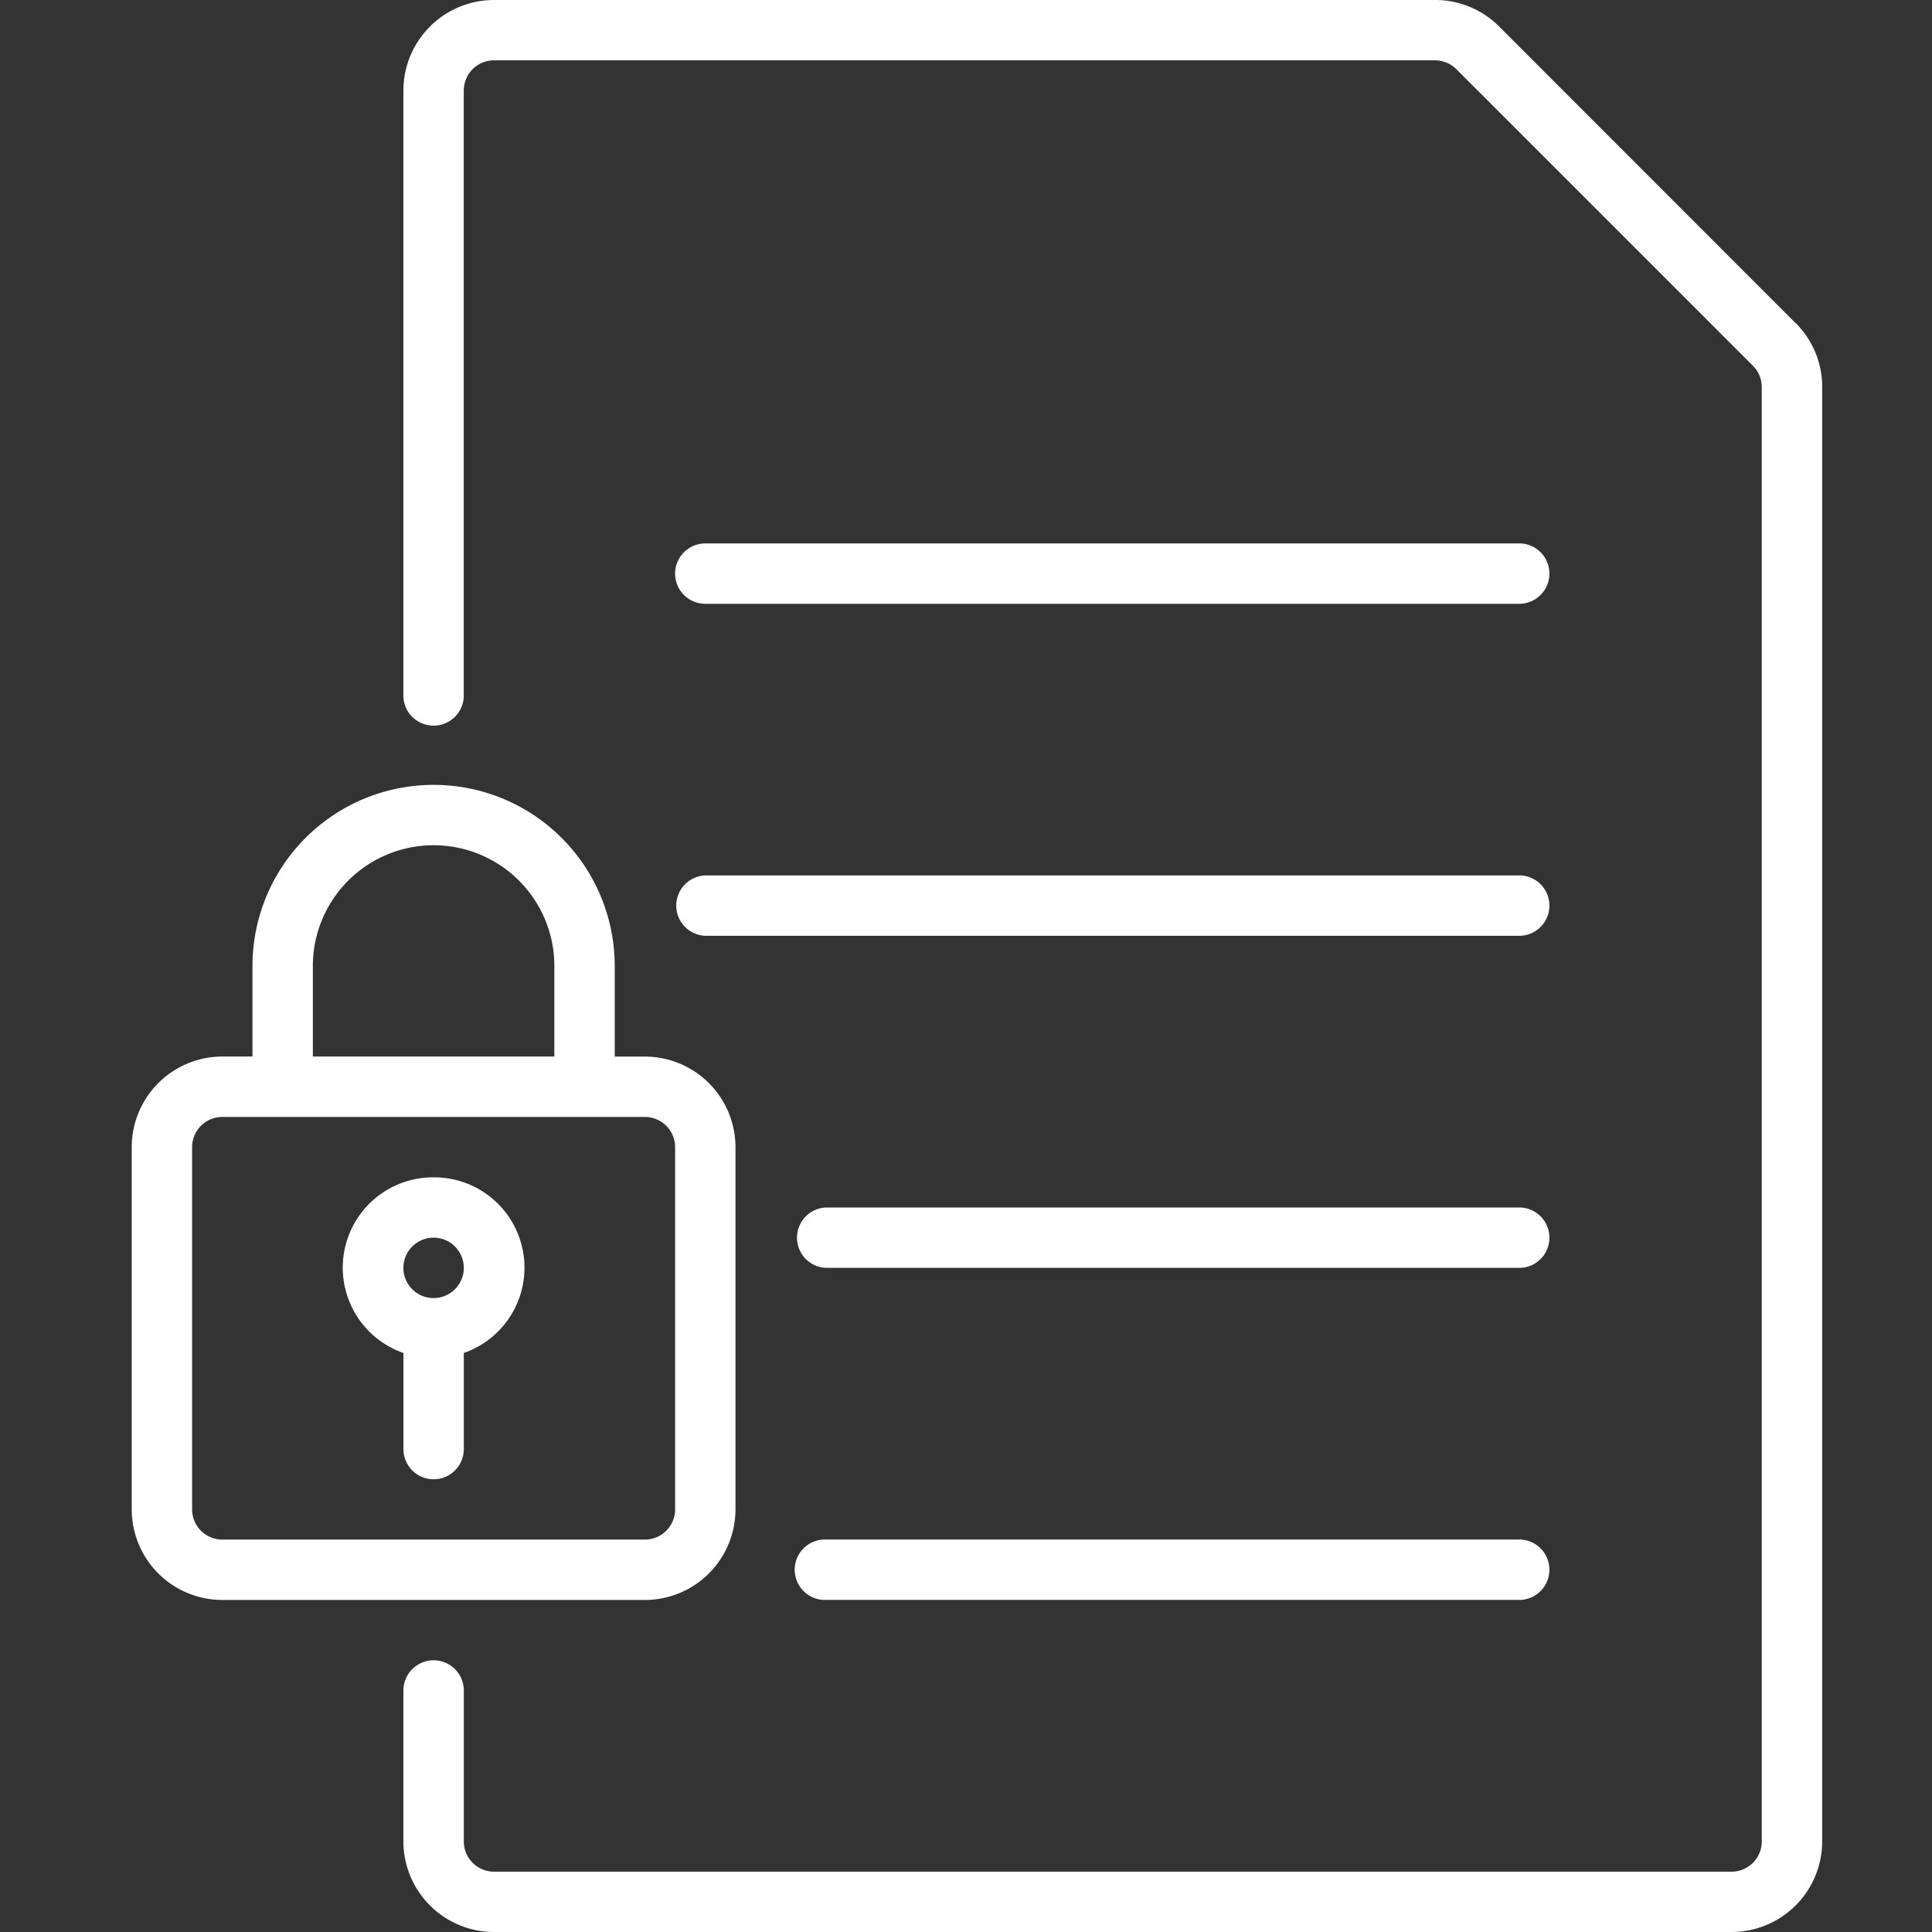
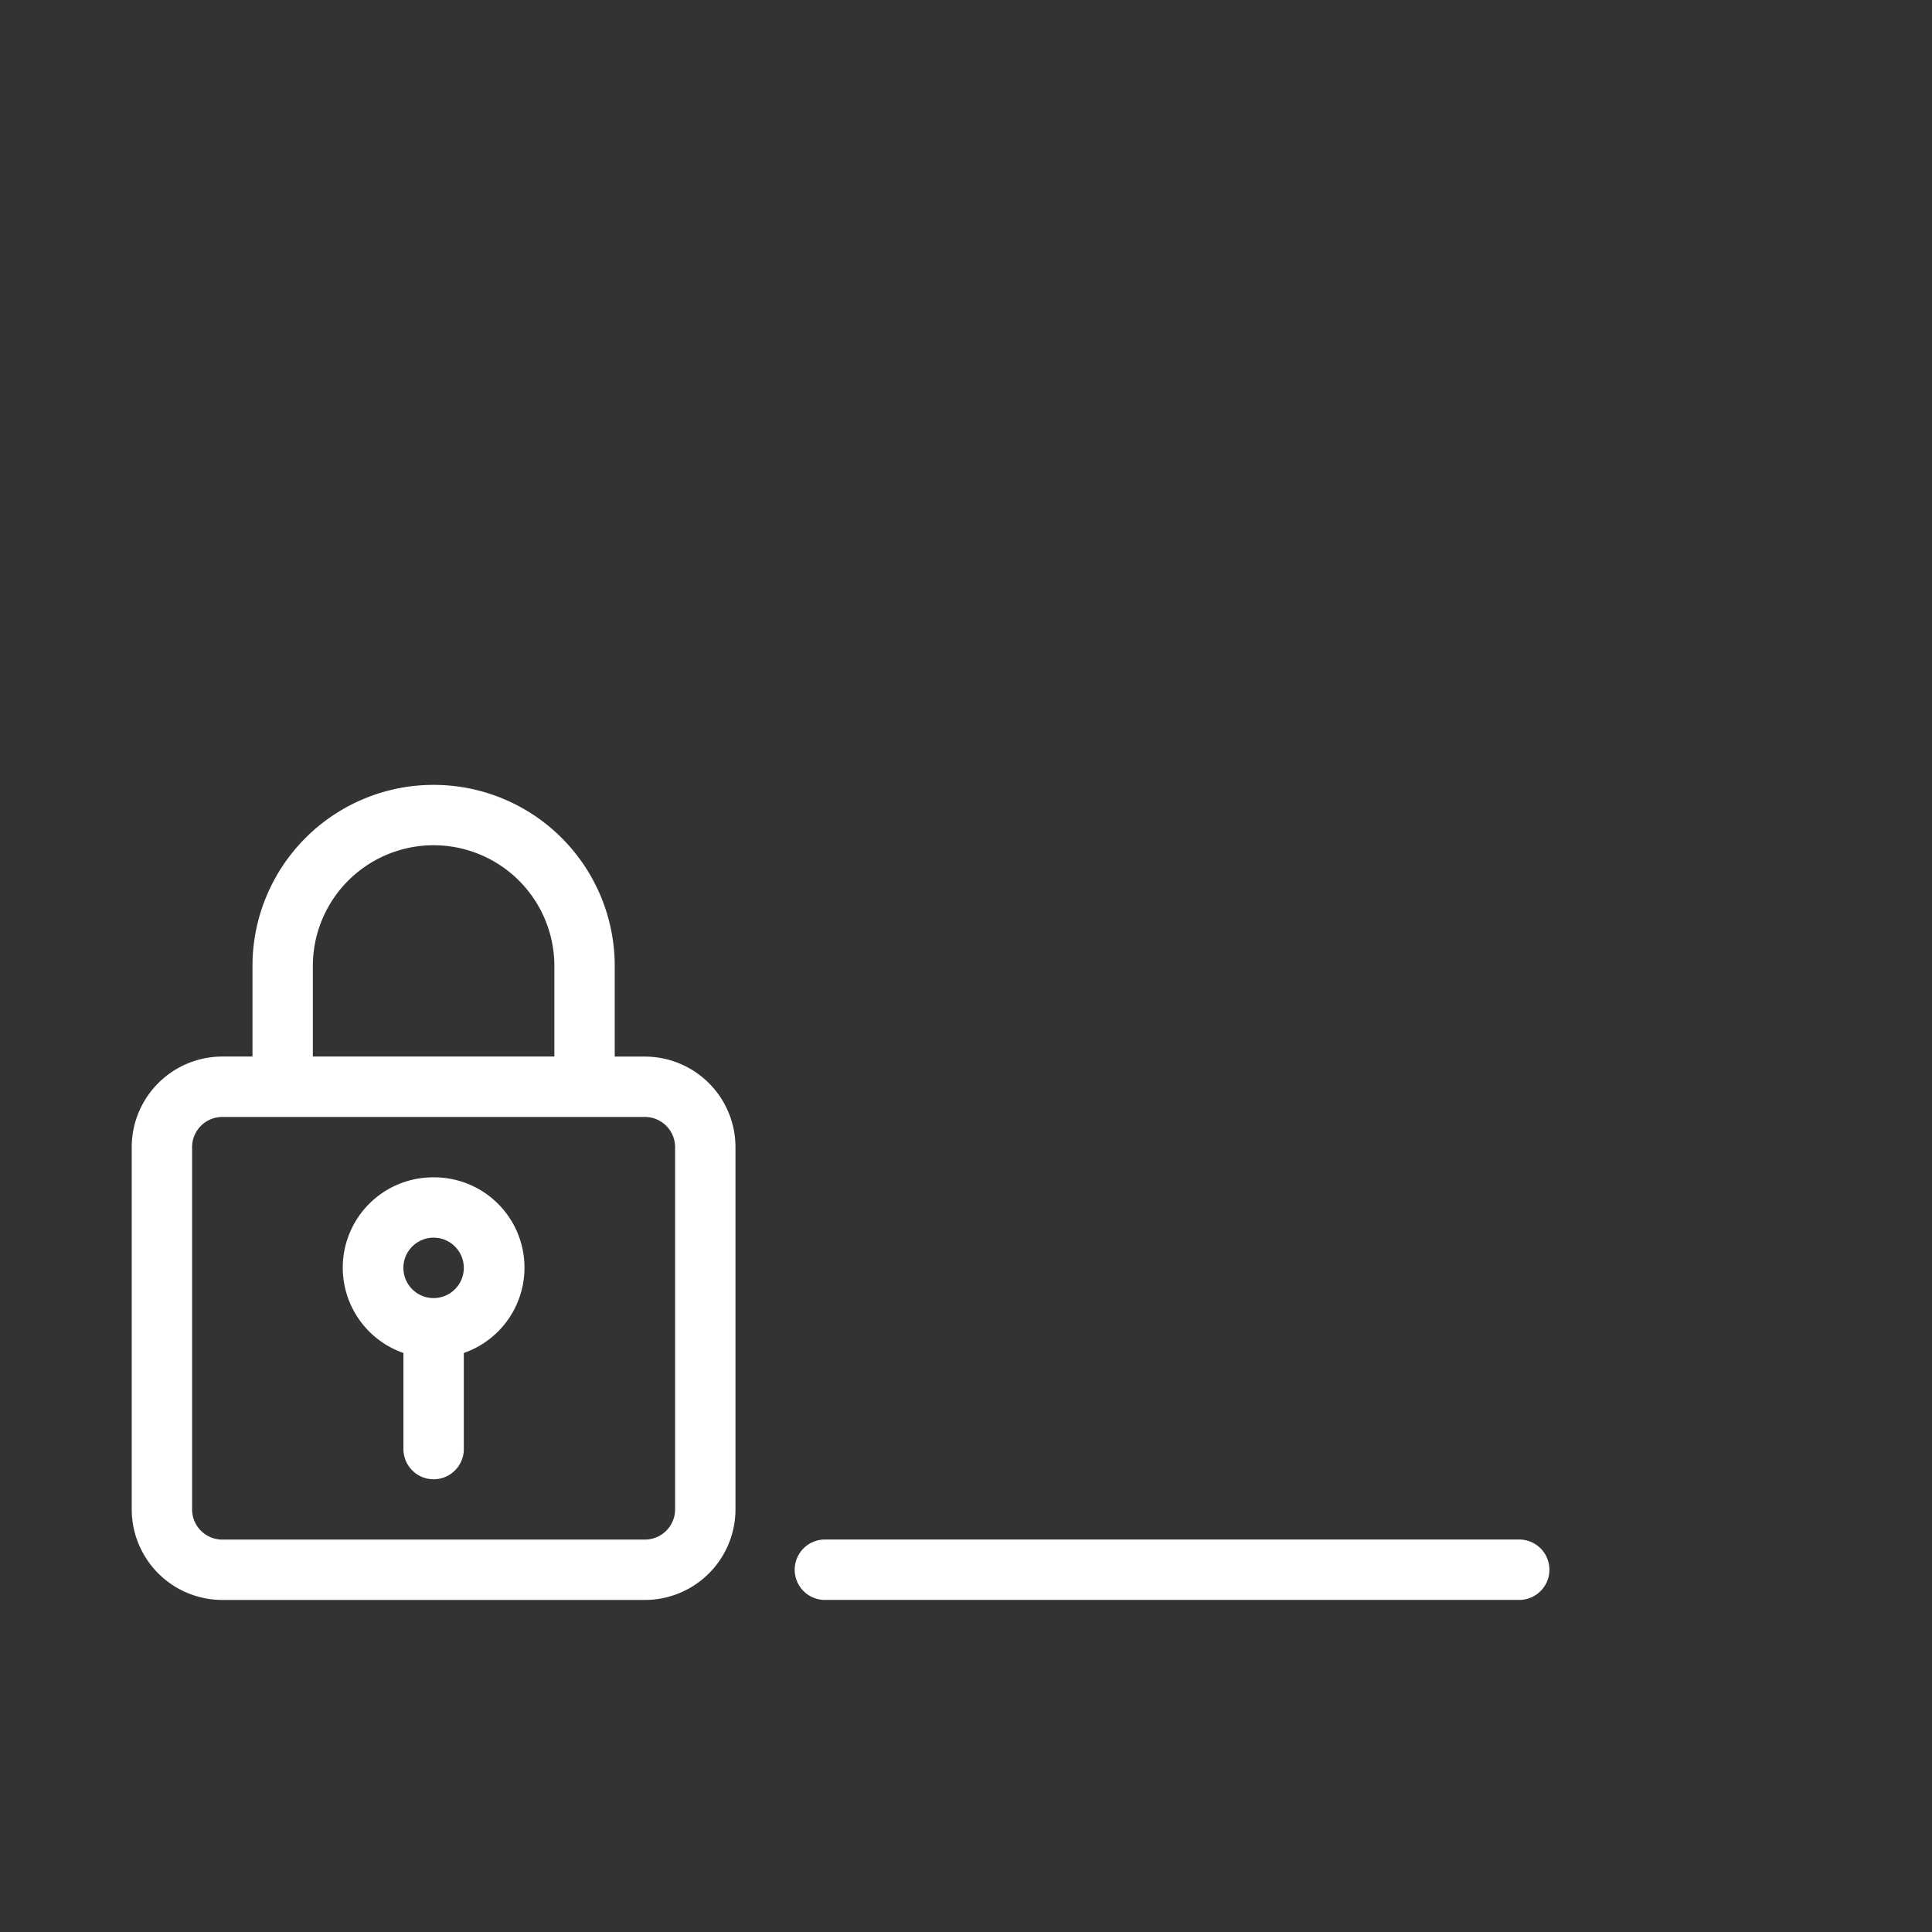
<svg xmlns="http://www.w3.org/2000/svg" width="44" height="44" viewBox="0 0 44 44">
  <rect x="0" y="0" width="44" height="44" fill="#333333" stroke="none" />
  <defs>
    <clipPath id="clip-path">
      <rect id="Rectangle_96" data-name="Rectangle 96" width="44" height="44" transform="translate(145 119)" fill="#fff" stroke="#707070" stroke-width="1" />
    </clipPath>
  </defs>
  <g id="Mask_Group_69" data-name="Mask Group 69" transform="translate(-145 -119)" clip-path="url(#clip-path)">
    <g id="Group_199" data-name="Group 199" transform="translate(144 119)">
-       <path id="Path_960" data-name="Path 960" d="M44.708,7.361,37.951.6A2.048,2.048,0,0,0,36.493,0H15.063A2.065,2.065,0,0,0,13,2.062v13.75a.688.688,0,1,0,1.375,0V2.062a.688.688,0,0,1,.688-.688H36.493a.693.693,0,0,1,.486.2l6.757,6.757a.685.685,0,0,1,.2.486V41.938a.688.688,0,0,1-.687.688H15.063a.688.688,0,0,1-.687-.687V38.5A.687.687,0,0,0,13,38.5v3.438A2.065,2.065,0,0,0,15.063,44H43.25a2.065,2.065,0,0,0,2.062-2.062V8.82a2.05,2.05,0,0,0-.6-1.459Z" transform="translate(-2.813)" fill="#fff" />
      <path id="Path_962" data-name="Path 962" d="M17.75,42.5V34.25a2.065,2.065,0,0,0-2.063-2.062H15V30.125a4.125,4.125,0,0,0-8.25,0v2.062H6.063A2.065,2.065,0,0,0,4,34.25V42.5a2.065,2.065,0,0,0,2.063,2.063h9.625A2.065,2.065,0,0,0,17.75,42.5ZM8.125,30.125a2.75,2.75,0,0,1,5.5,0v2.062h-5.5ZM5.375,42.5V34.25a.688.688,0,0,1,.688-.687h9.625a.688.688,0,0,1,.687.688V42.5a.688.688,0,0,1-.687.688H6.063A.688.688,0,0,1,5.375,42.5Z" transform="translate(0 -8.125)" fill="#fff" />
      <path id="Path_963" data-name="Path 963" d="M13.062,39a2.057,2.057,0,0,0-.687,4v2.189a.687.687,0,0,0,1.375,0V43a2.057,2.057,0,0,0-.687-4Zm0,2.75a.688.688,0,1,1,.688-.687A.688.688,0,0,1,13.062,41.75Z" transform="translate(-2.187 -12.187)" fill="#fff" />
-       <path id="Path_964" data-name="Path 964" d="M22,18.688a.687.687,0,0,0,.688.688H41.25a.688.688,0,0,0,0-1.375H22.688A.688.688,0,0,0,22,18.688Z" transform="translate(-5.625 -5.625)" fill="#fff" />
-       <path id="Path_965" data-name="Path 965" d="M22.688,30.375H41.25a.688.688,0,0,0,0-1.375H22.688a.688.688,0,0,0,0,1.375Z" transform="translate(-5.625 -9.063)" fill="#fff" />
-       <path id="Path_966" data-name="Path 966" d="M42.5,40H26.688a.688.688,0,0,0,0,1.375H42.5A.688.688,0,0,0,42.5,40Z" transform="translate(-6.875 -12.5)" fill="#fff" />
      <path id="Path_967" data-name="Path 967" d="M42.5,51H26.688a.688.688,0,1,0,0,1.375H42.5A.688.688,0,0,0,42.5,51Z" transform="translate(-6.875 -15.938)" fill="#fff" />
    </g>
  </g>
</svg>